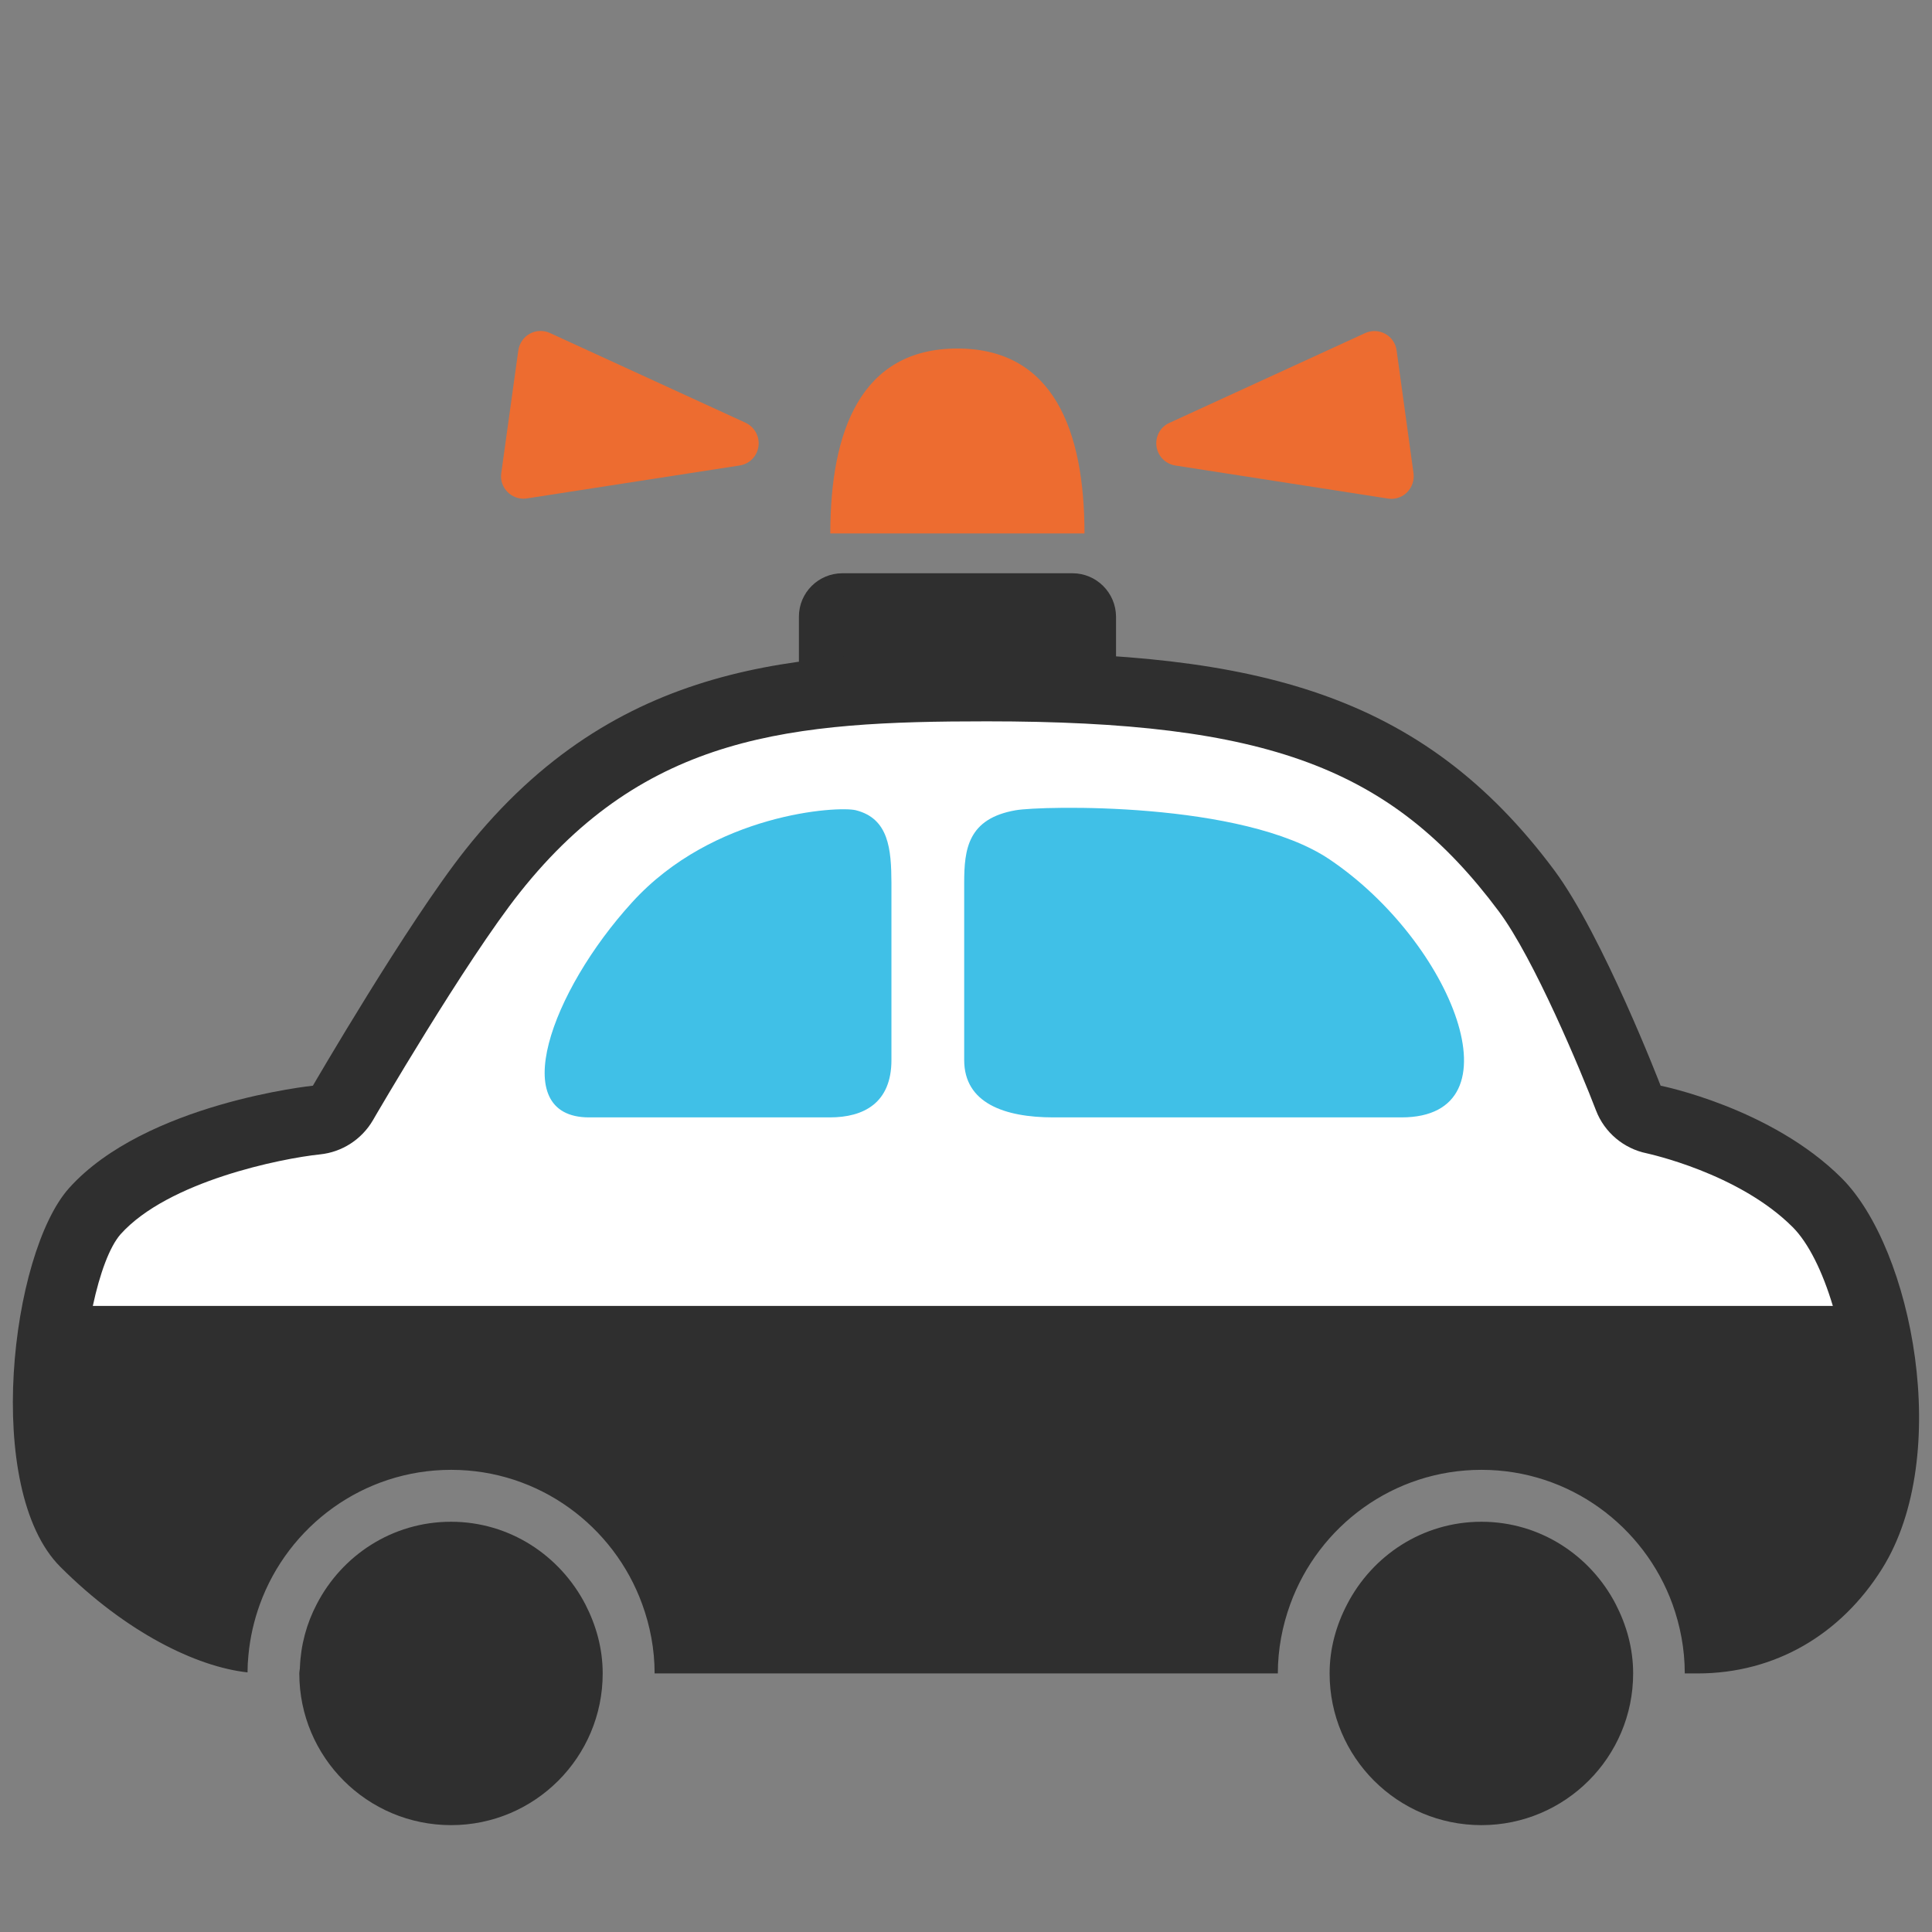
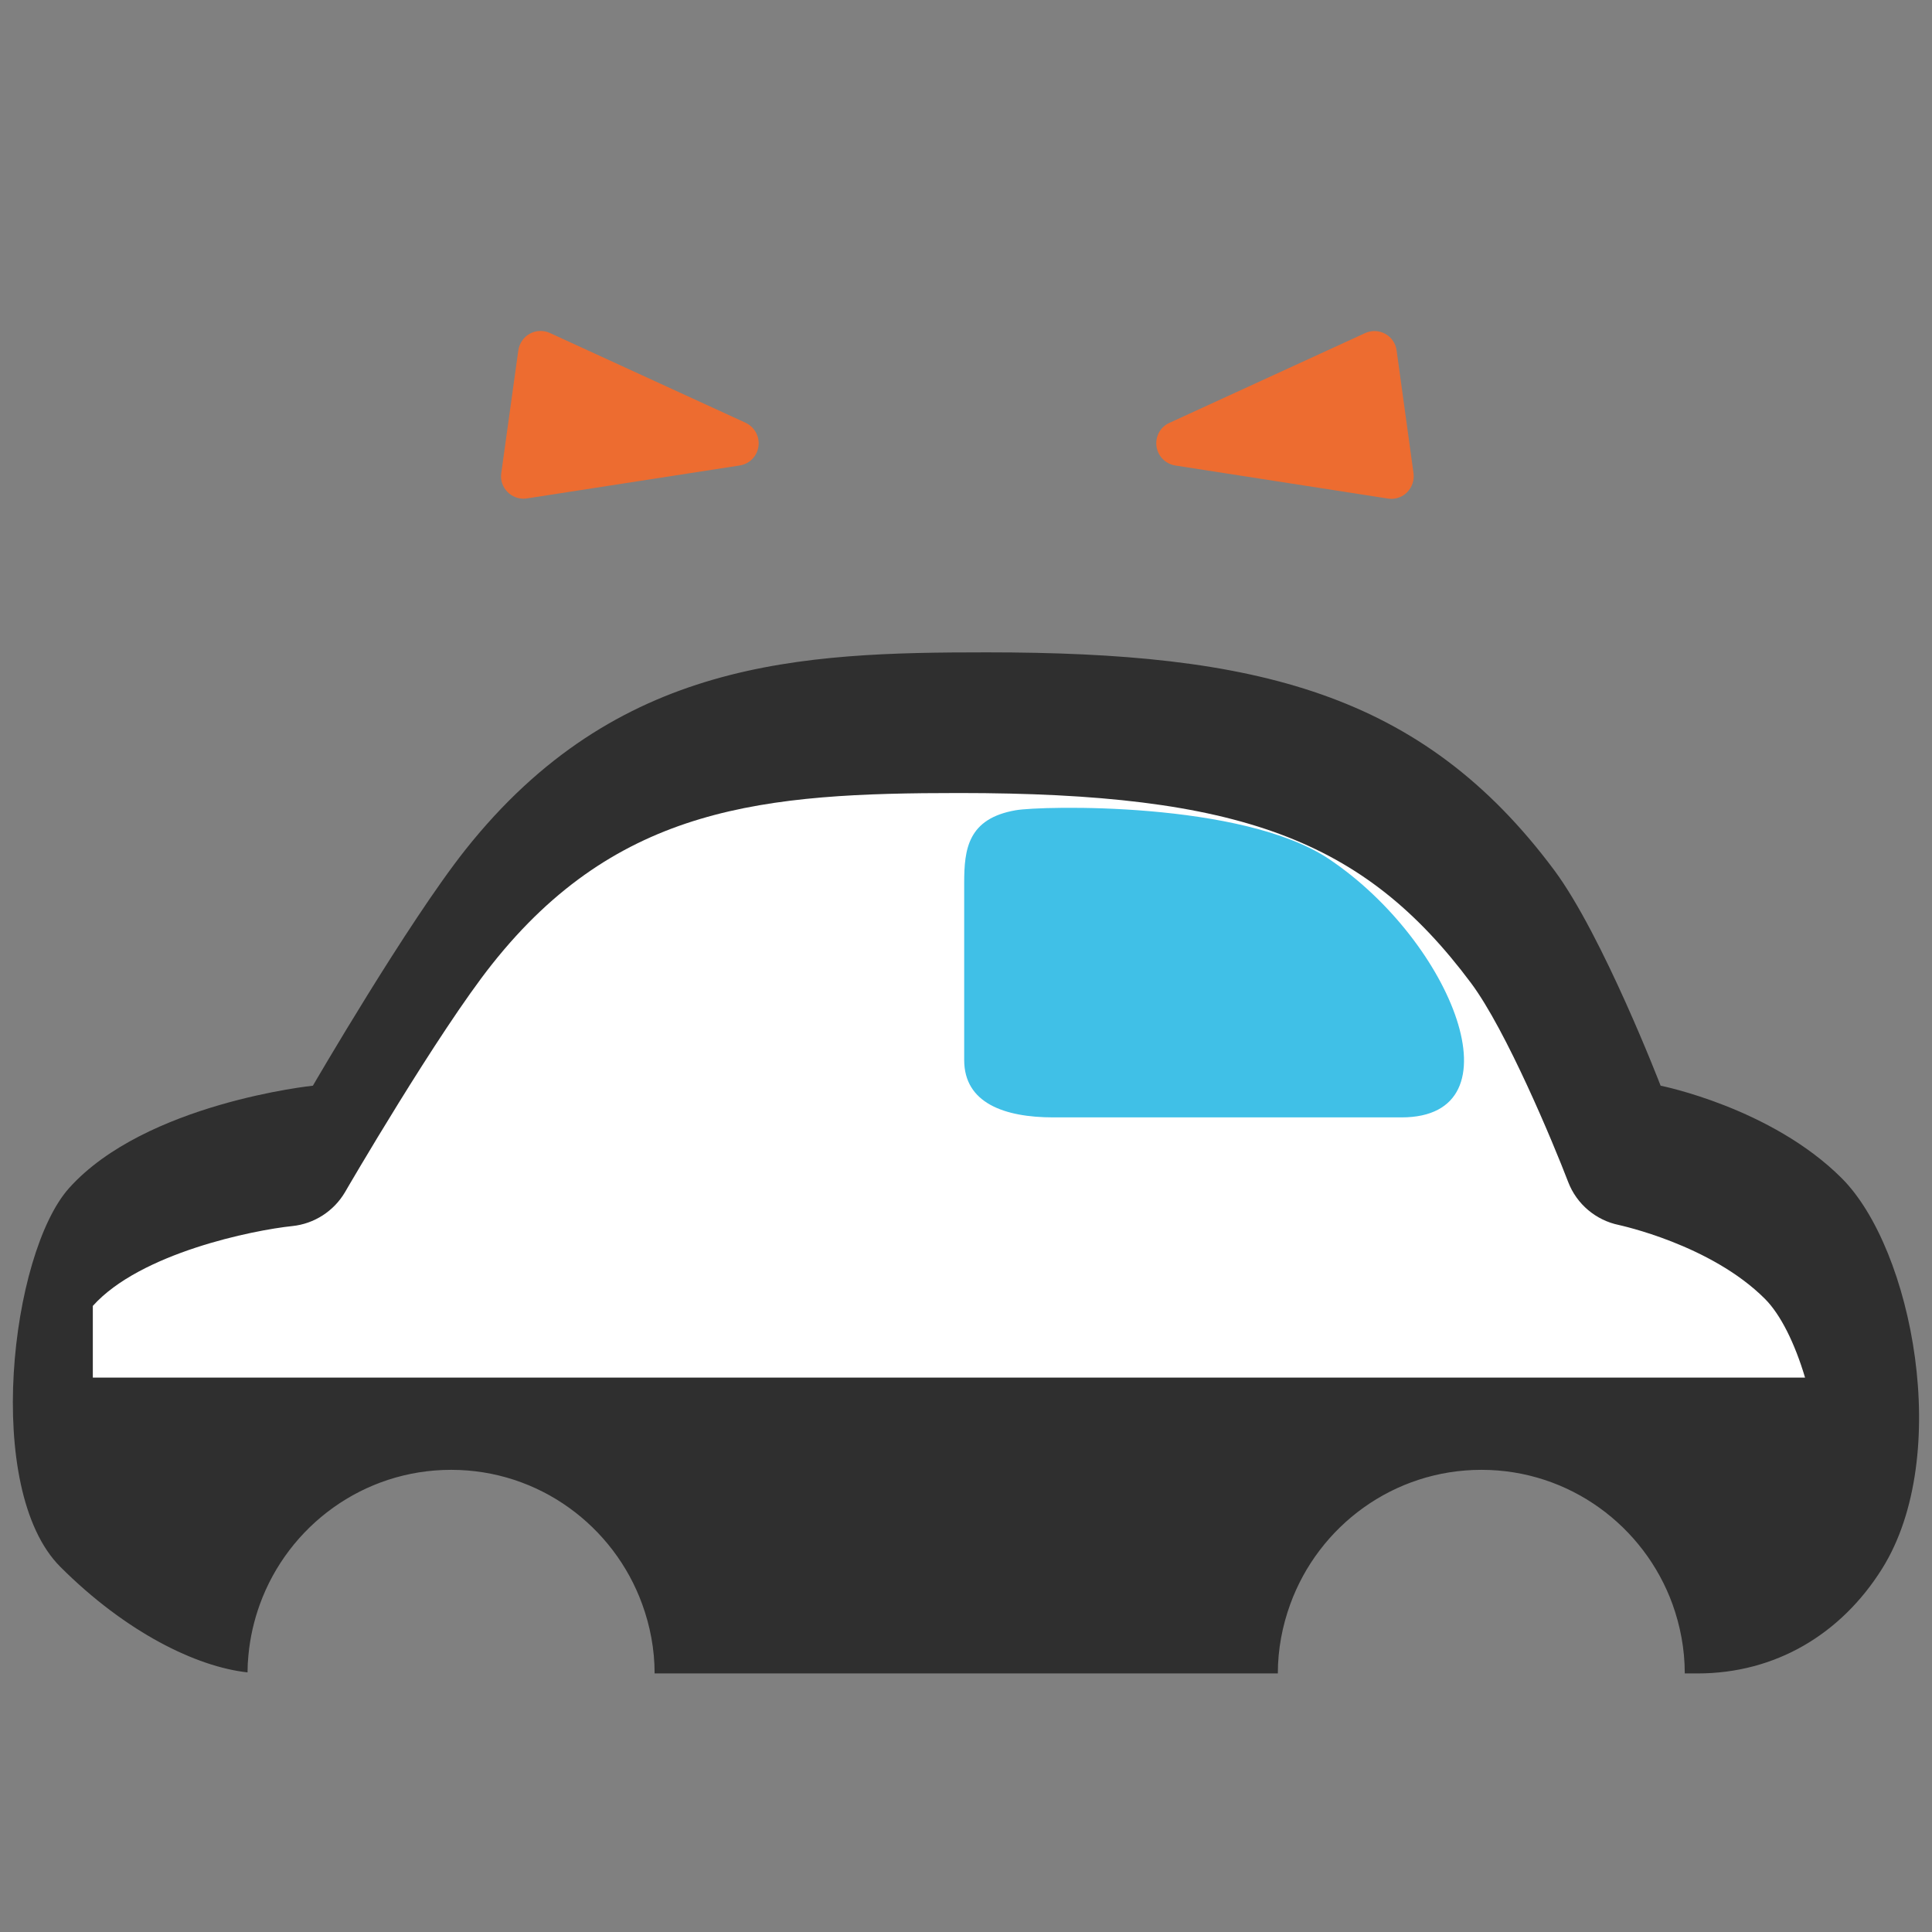
<svg xmlns="http://www.w3.org/2000/svg" version="1.1" id="レイヤー_1" x="0px" y="0px" width="128px" height="128px" viewBox="0 0 128 128" enable-background="new 0 0 128 128" xml:space="preserve">
  <rect x="0" y="0" width="128" height="128" fill="#808080" stroke="none" />
  <g>
-     <path fill="#ED6C30" d="M55.01,35.34c0-6.77,2.02-12.25,8.42-12.25c6.39,0,8.42,5.48,8.42,12.25H55.01z" />
-     <path fill="#2F2F2F" d="M71.06,37.98H55.81c-1.59,0-2.88,1.29-2.88,2.87v5.46c0,1.59,1.28,2.88,2.88,2.88h15.26   c1.58,0,2.87-1.29,2.87-2.88v-5.46C73.93,39.27,72.64,37.98,71.06,37.98z" />
    <g>
      <g>
        <g>
          <g>
            <path fill="#ED6C30" d="M49.4,28.01l-12.97-5.95c-0.42-0.19-0.92-0.18-1.33,0.05c-0.41,0.22-0.69,0.64-0.76,1.1l-1.13,8.14       c-0.07,0.46,0.09,0.93,0.43,1.26c0.28,0.28,0.66,0.43,1.05,0.43c0.08,0,0.15-0.01,0.23-0.02L49,30.84       c0.66-0.1,1.16-0.61,1.25-1.27C50.34,28.92,49.99,28.29,49.4,28.01z" />
            <path fill="#ED6C30" d="M92.53,23.22c-0.06-0.46-0.34-0.88-0.75-1.1c-0.41-0.23-0.91-0.25-1.34-0.05l-12.97,5.95       c-0.6,0.27-0.94,0.9-0.85,1.55c0.09,0.65,0.59,1.16,1.24,1.27l14.09,2.19c0.08,0.01,0.15,0.02,0.23,0.02       c0.38,0,0.76-0.15,1.04-0.43c0.33-0.33,0.49-0.8,0.43-1.26L92.53,23.22z" />
          </g>
        </g>
      </g>
    </g>
    <path fill="#2F2F2F" d="M122.02,78.06c-4.68-4.68-12-6.13-12-6.13s-3.83-9.95-7.05-14.28c-8.79-11.8-19.78-14.43-37.59-14.43   c-12.31,0-24.53,0.46-34.54,13.07c-3.83,4.83-10.11,15.64-10.11,15.64S9.64,73.08,4.58,78.71C0.7,83.04-1.13,98.69,4,103.81   c4.33,4.33,9.01,6.62,12.4,6.99c0-0.39,0.02-0.77,0.06-1.15c0.11-1.17,0.37-2.3,0.76-3.37c1.88-5.18,6.84-8.9,12.67-8.9   c5.82,0,10.78,3.72,12.66,8.91c0.52,1.43,0.82,2.97,0.82,4.58h41.29c0-1.61,0.3-3.15,0.82-4.58c1.88-5.19,6.84-8.91,12.67-8.91   c5.82,0,10.78,3.72,12.66,8.91c0.51,1.42,0.81,2.96,0.81,4.56c0,0,0,0.02,0,0.02h0.84c5.17,0,9.52-2.6,12.24-6.95   C129.38,96.43,126.7,82.74,122.02,78.06z" />
-     <path fill="#FFFFFF" d="M6.15,86.52c0.46-2.15,1.11-3.92,1.84-4.75c3.15-3.51,10.62-5.02,13.22-5.29c1.45-0.15,2.75-0.99,3.49-2.25   c0.06-0.11,6.15-10.58,9.74-15.1c8.35-10.53,18.09-11.34,30.94-11.34c18.58,0,26.81,3.06,33.92,12.59   c2.33,3.12,5.44,10.58,6.44,13.19c0.56,1.46,1.84,2.53,3.36,2.84c0.06,0.02,6.07,1.29,9.67,4.89c1.04,1.04,1.98,2.94,2.66,5.22   H6.15z" />
-     <path fill="#2F2F2F" d="M29.88,100.82c-3.9,0-7.24,2.24-8.9,5.47c-0.66,1.26-1.05,2.67-1.11,4.17c0,0.14-0.04,0.27-0.04,0.41   c0,5.55,4.5,10.05,10.06,10.05c5.54,0,10.04-4.5,10.04-10.05c0-1.66-0.44-3.2-1.15-4.58C37.1,103.06,33.77,100.82,29.88,100.82z" />
-     <path fill="#2F2F2F" d="M98.15,100.82c-3.9,0-7.23,2.24-8.9,5.47c-0.72,1.38-1.16,2.92-1.16,4.58c0,5.55,4.5,10.05,10.06,10.05   c5.54,0,10.05-4.5,10.05-10.05c0-1.66-0.44-3.2-1.15-4.58C105.38,103.06,102.04,100.82,98.15,100.82z" />
-     <path fill="#40C0E7" d="M56.7,53.68c-1.15-0.29-9.44,0.18-14.82,6.1c-5.39,5.91-8.37,14.25-2.85,14.25h15.95   c2.24,0,4.08-0.95,4.08-3.8V58.49C59.05,56.27,58.89,54.23,56.7,53.68z" />
+     <path fill="#FFFFFF" d="M6.15,86.52c3.15-3.51,10.62-5.02,13.22-5.29c1.45-0.15,2.75-0.99,3.49-2.25   c0.06-0.11,6.15-10.58,9.74-15.1c8.35-10.53,18.09-11.34,30.94-11.34c18.58,0,26.81,3.06,33.92,12.59   c2.33,3.12,5.44,10.58,6.44,13.19c0.56,1.46,1.84,2.53,3.36,2.84c0.06,0.02,6.07,1.29,9.67,4.89c1.04,1.04,1.98,2.94,2.66,5.22   H6.15z" />
    <path fill="#40C0E7" d="M88.09,56.94c-5.76-3.89-19.13-3.55-20.79-3.26c-3.18,0.55-3.42,2.58-3.42,4.81v11.74   c0,2.85,2.66,3.8,5.91,3.8h23.06C100.83,74.03,96.21,62.41,88.09,56.94z" />
  </g>
</svg>